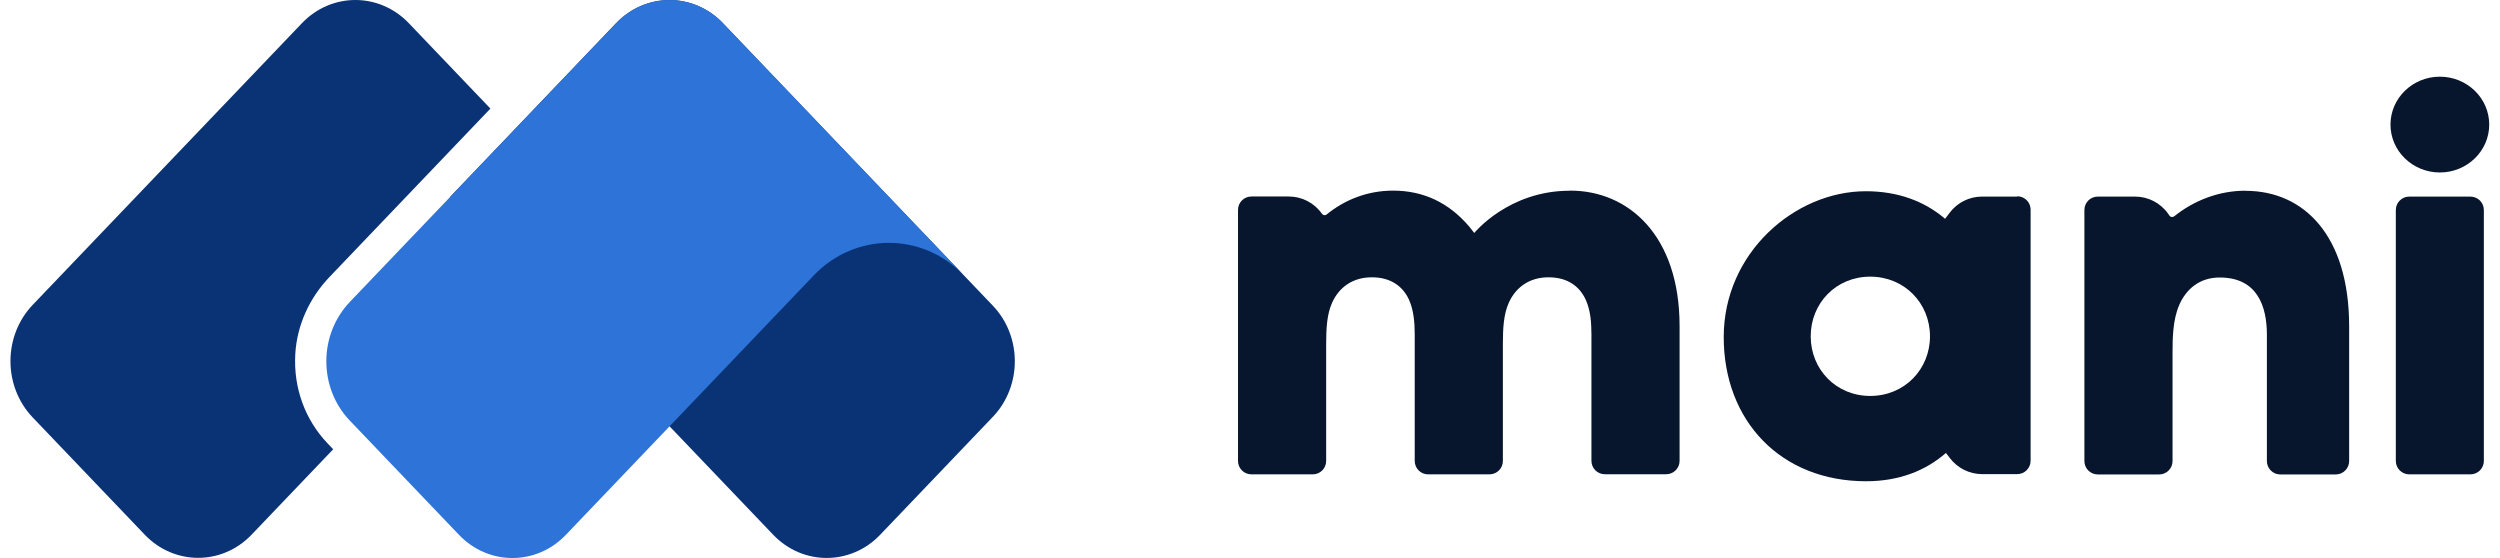
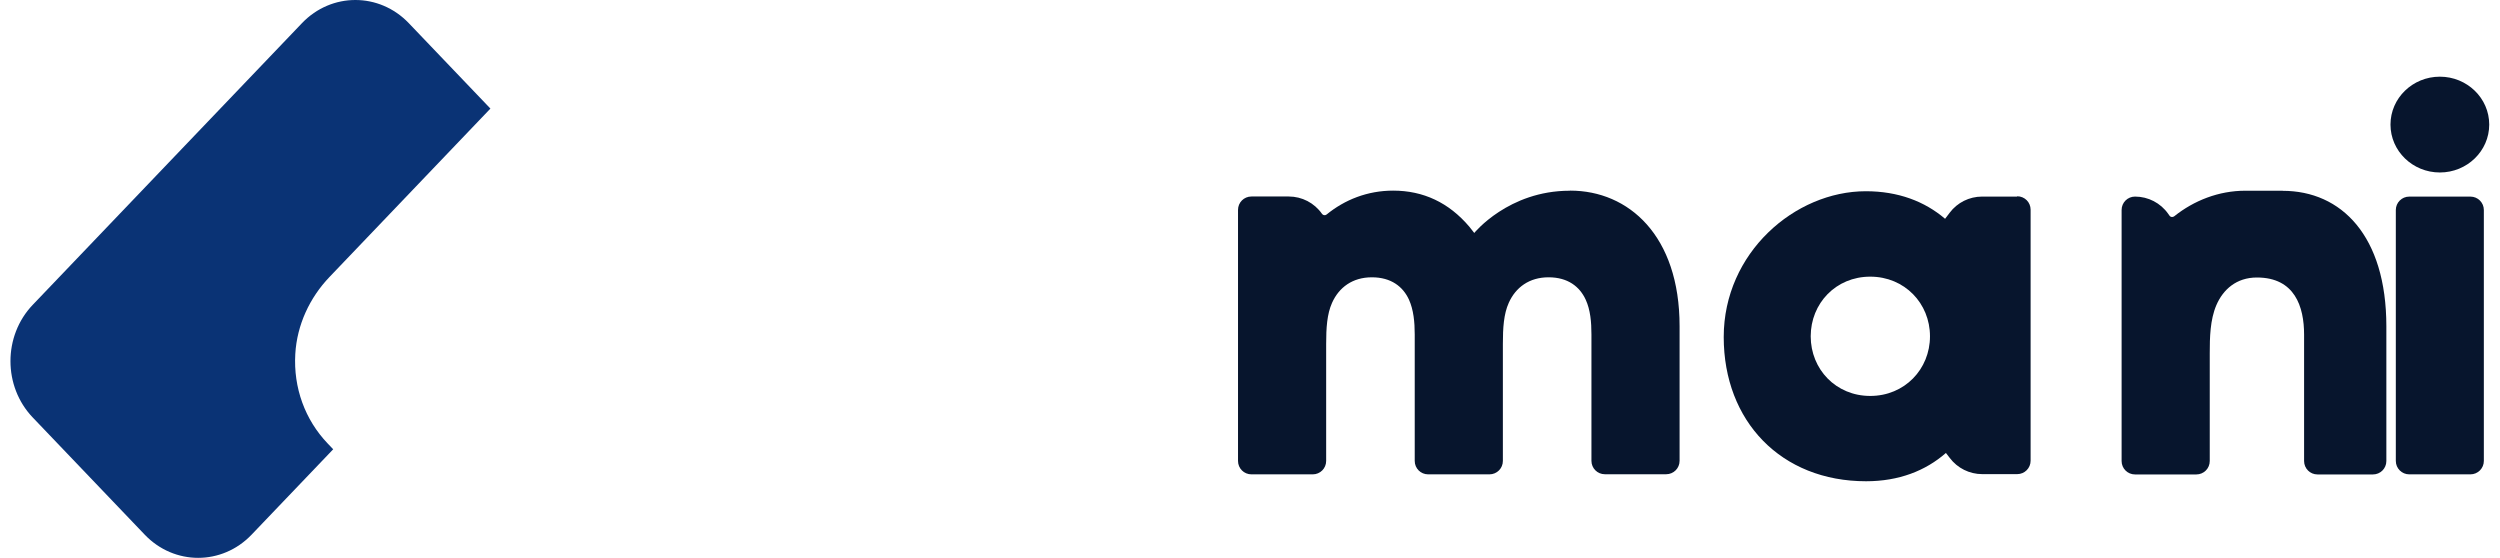
<svg xmlns="http://www.w3.org/2000/svg" version="1.1" width="4588" height="1024" viewBox="0 0 4588 1024">
  <title />
  <g id="icomoon-ignore">
</g>
  <path fill="#0a3375" d="M601.276 813.814c-41.521-43.45-62.984-102.244-59.347-164.225 3.047-53.391 26.505-103.346 62.632-141.148l295.453-309.176-149.778-156.736c-54.19-56.705-141.922-56.705-196.108 0l-494.023 516.85c-54.54 57.070-54.54 149.737 0 206.811l205.491 215.036c54.188 56.705 141.92 56.705 196.106 0l149.778-156.733-10.203-10.678z" />
-   <path fill="#0a3375" d="M1326.715 42.609l495.309 518.322c53.838 56.336 53.838 147.775 0 204.112l-206.778 216.388c-54.19 56.705-142.037 56.705-196.227 0l-592.777-620.317 304.366-318.504c54.186-56.705 142.037-56.705 196.223 0h-0.115z" />
-   <path fill="#2e73d8" d="M641.778 554.303l488.98-511.695c54.186-56.705 141.918-56.705 196.108 0l442.294 462.842c-76.12-79.655-199.623-79.655-275.747 0l-454.963 476.103c-54.186 56.705-141.918 56.705-196.108 0l-200.446-209.76c-57.356-60.019-57.356-157.348 0-217.489h-0.119z" />
  <path fill="#07152d" d="M4533.74 360.8h-112.312c-13.599 0-24.617 11.024-24.617 24.621v460.493c0 13.599 11.018 24.621 24.617 24.621h112.312c13.599 0 24.617-11.022 24.617-24.621v-460.493c0-13.598-11.018-24.621-24.617-24.621z" />
  <path fill="#07152d" d="M4477.624 316.531c50.012 0 90.604-39.433 90.604-87.905s-40.591-87.905-90.604-87.905c-50.012 0-90.604 39.432-90.604 87.905s40.591 87.905 90.604 87.905z" />
  <path fill="#07152d" d="M3701.756 360.77h-64.246c-23.466 0-45.396 10.964-59.437 29.622l-8.462 11.157c-37.319-31.931-85.983-50.589-145.42-50.589-130.417 0-260.829 113.104-260.829 267.565 0 154.456 105.214 264.675 261.214 264.675 60.207 0 109.257-19.235 146.571-51.933l7.119 9.232c14.041 18.657 36.164 29.622 59.437 29.622h64.246c13.656 0 24.621-10.965 24.621-24.621v-460.686c0-13.657-10.965-24.621-24.621-24.621l-0.193 0.577zM3432.268 726.626c-63.091 0-109.257-49.050-109.257-109.449s46.166-109.449 109.257-109.449c63.095 0 109.642 49.050 109.642 109.449s-46.547 109.449-109.642 109.449z" />
  <path fill="#07152d" d="M2880.606 350.032c-112.337 0-175.043 77.516-175.043 77.516s-6.156-7.885-9.232-11.731c-37.511-44.050-84.251-65.978-139.649-65.978-47.124 0-88.867 16.735-122.143 43.856-2.695 2.116-6.541 1.539-8.466-1.346-14.041-20.005-36.737-31.738-60.973-31.738h-68.477c-13.66 0-24.621 10.964-24.621 24.621v460.685c0 13.656 10.961 24.621 24.621 24.621h112.525c13.656 0 24.621-10.965 24.621-24.621v-214.667c0-29.237 1.54-54.821 10.772-75.399 12.694-28.471 37.7-46.936 73.093-46.936s57.127 17.121 68.092 40.972c8.462 18.657 10.58 41.353 10.58 63.861v232.169c0 13.656 10.965 24.621 24.621 24.621h112.525c13.66 0 24.621-10.965 24.621-24.621 0-47.702 0-129.454 0-214.86 0-29.237 1.54-54.628 10.772-75.207 12.698-28.471 37.704-46.936 73.093-46.936 35.394 0 57.131 17.121 68.096 40.972 8.655 18.657 10.58 41.353 10.58 63.861v231.977c0 13.656 10.961 24.621 24.621 24.621h112.525c13.656 0 24.621-10.965 24.621-24.621v-247.173c0-166.195-93.483-248.712-200.819-248.712l-0.958 0.192z" />
-   <path fill="#07152d" d="M4120.74 350c-49.054 0-94.45 18.081-130.613 46.934-2.691 2.116-6.734 1.731-8.655-1.154l-2.31-3.27c-14.041-20.004-36.737-31.738-60.977-31.738h-68.284c-13.656 0-24.621 10.964-24.621 24.621v460.685c0 13.656 10.965 24.621 24.621 24.621h112.529c13.656 0 24.621-10.965 24.621-24.621v-198.124c0-28.275 0.573-60.977 12.116-87.904 12.313-28.66 36.741-50.782 74.441-50.782 69.62 0 86.577 53.666 86.577 104.833v231.977c0 13.656 10.936 24.621 24.617 24.621h101.745c13.64 0 24.617-10.965 24.617-24.621v-247.173c0-166.191-82.698-248.712-190.218-248.712l-0.205-0.193z" />
+   <path fill="#07152d" d="M4120.74 350c-49.054 0-94.45 18.081-130.613 46.934-2.691 2.116-6.734 1.731-8.655-1.154l-2.31-3.27c-14.041-20.004-36.737-31.738-60.977-31.738c-13.656 0-24.621 10.964-24.621 24.621v460.685c0 13.656 10.965 24.621 24.621 24.621h112.529c13.656 0 24.621-10.965 24.621-24.621v-198.124c0-28.275 0.573-60.977 12.116-87.904 12.313-28.66 36.741-50.782 74.441-50.782 69.62 0 86.577 53.666 86.577 104.833v231.977c0 13.656 10.936 24.621 24.617 24.621h101.745c13.64 0 24.617-10.965 24.617-24.621v-247.173c0-166.191-82.698-248.712-190.218-248.712l-0.205-0.193z" />
</svg>